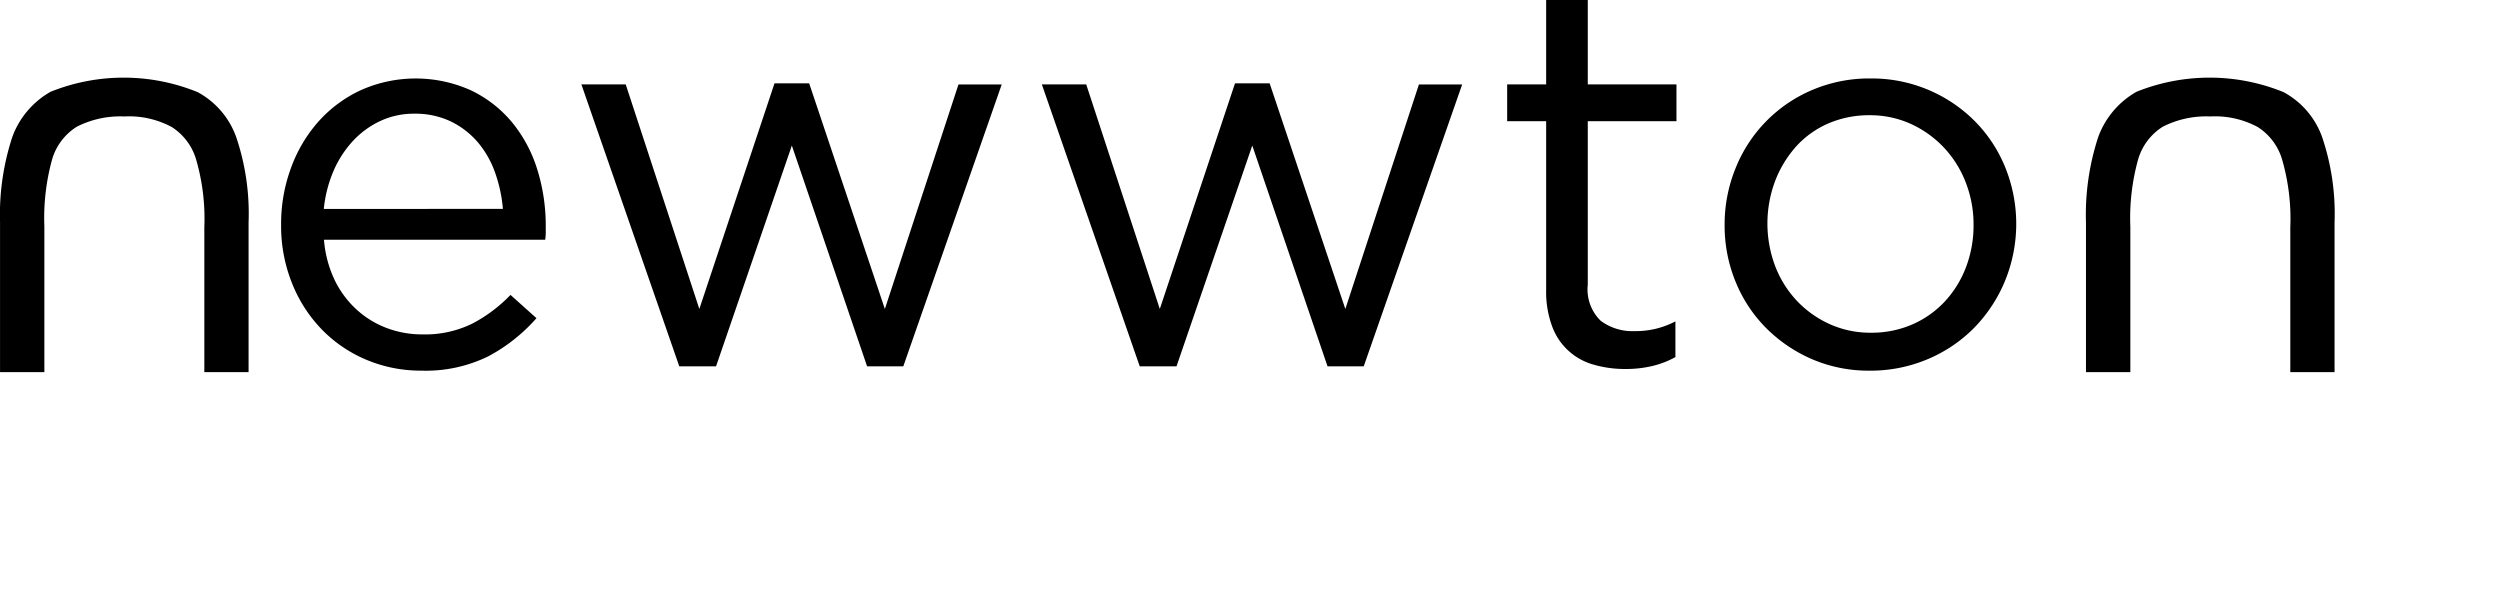
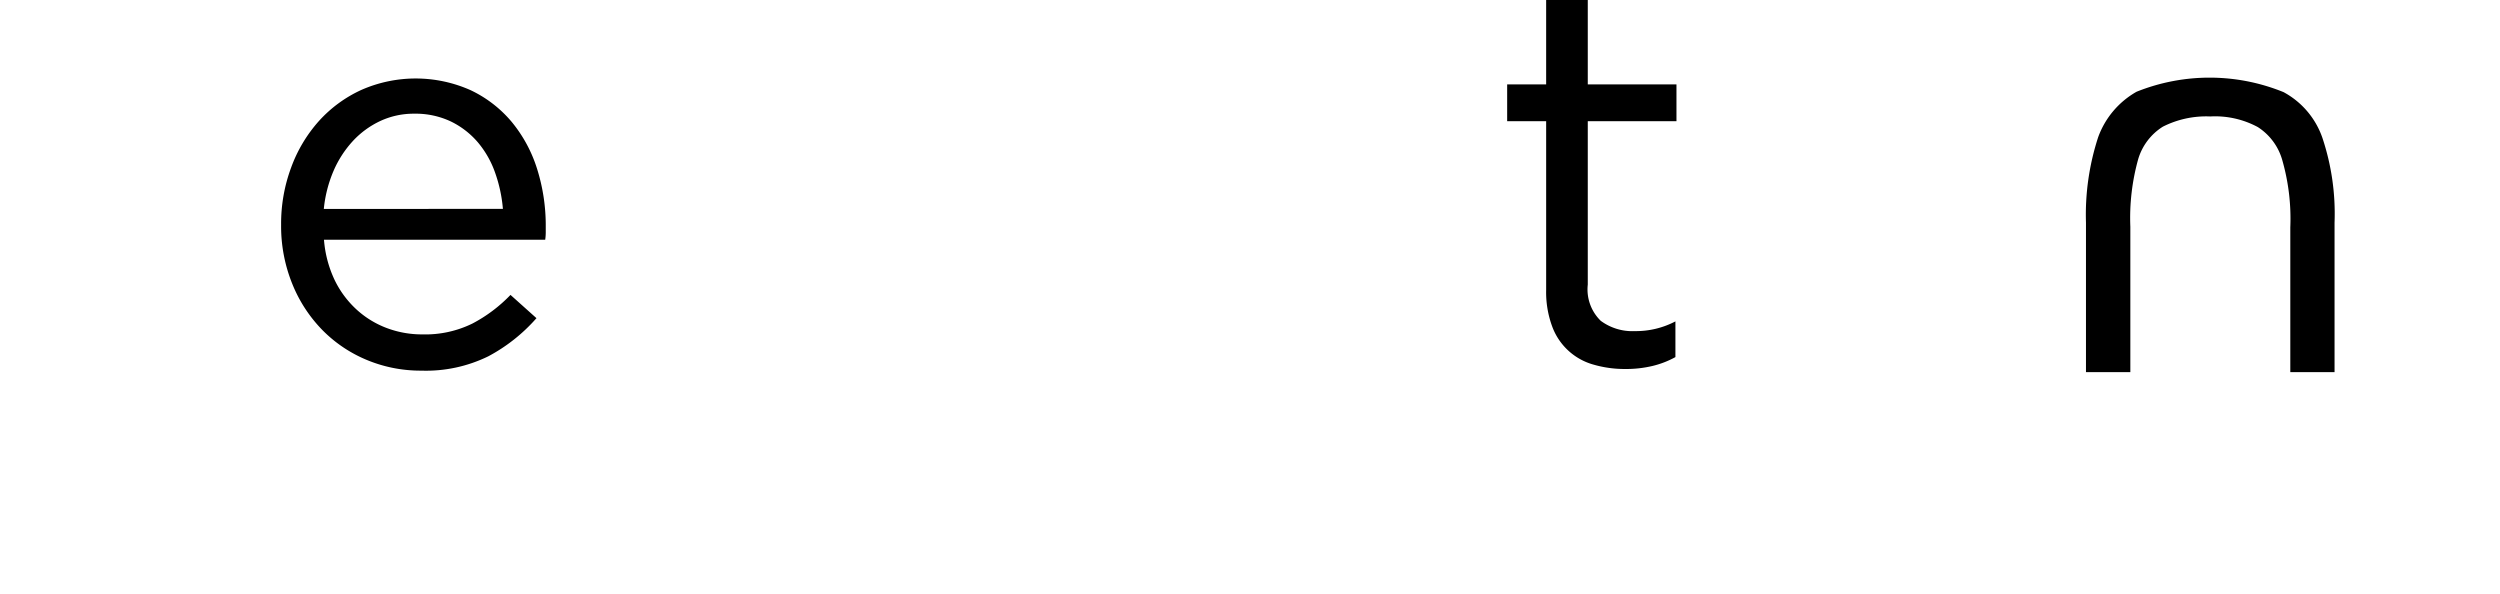
<svg xmlns="http://www.w3.org/2000/svg" width="186.461" height="44.269" viewBox="0 0 186.461 44.269">
  <g id="Group_11" data-name="Group 11" transform="translate(-400.685 -166.904)">
    <g id="Group_9" data-name="Group 9" transform="translate(400.685 172.695)">
-       <path id="Path_13" data-name="Path 13" d="M419.225,179.731v11.144h-3.3V180.083a15.869,15.869,0,0,0-.585-4.969,4.321,4.321,0,0,0-1.842-2.516,6.7,6.7,0,0,0-3.54-.79,7.15,7.15,0,0,0-3.537.761,4.284,4.284,0,0,0-1.845,2.427,16.41,16.41,0,0,0-.582,5.03v10.85h-3.306V179.731a18.652,18.652,0,0,1,.908-6.373,6.393,6.393,0,0,1,2.865-3.393,14.625,14.625,0,0,1,10.965.029,6.155,6.155,0,0,1,2.9,3.422A17.843,17.843,0,0,1,419.225,179.731Z" transform="translate(-400.685 -168.913)" />
-     </g>
+       </g>
    <g id="Group_10" data-name="Group 10" transform="translate(556.266 172.695)">
      <path id="Path_14" data-name="Path 14" d="M473.2,179.731v11.144h-3.3V180.083a15.868,15.868,0,0,0-.585-4.969,4.32,4.32,0,0,0-1.842-2.516,6.7,6.7,0,0,0-3.54-.79,7.15,7.15,0,0,0-3.537.761,4.294,4.294,0,0,0-1.842,2.427,16.3,16.3,0,0,0-.585,5.03v10.85H454.66V179.731a18.651,18.651,0,0,1,.908-6.373,6.393,6.393,0,0,1,2.865-3.393,14.625,14.625,0,0,1,10.965.029,6.155,6.155,0,0,1,2.9,3.422A17.843,17.843,0,0,1,473.2,179.731Z" transform="translate(-454.66 -168.913)" />
    </g>
    <path id="Path_15" data-name="Path 15" d="M411.953,183.967a7.283,7.283,0,0,0,1.655,2.219,6.964,6.964,0,0,0,2.26,1.372,7.449,7.449,0,0,0,2.623.464,7.993,7.993,0,0,0,3.733-.807,11.042,11.042,0,0,0,2.845-2.139l1.937,1.735a12.754,12.754,0,0,1-3.592,2.845,10.571,10.571,0,0,1-5,1.069,10.435,10.435,0,0,1-4.036-.787,10.06,10.06,0,0,1-3.318-2.219,10.547,10.547,0,0,1-2.26-3.45,11.447,11.447,0,0,1-.839-4.439,11.987,11.987,0,0,1,.749-4.257,10.671,10.671,0,0,1,2.075-3.47,9.693,9.693,0,0,1,3.171-2.32,10.06,10.06,0,0,1,8.129.02,9.033,9.033,0,0,1,3.067,2.361,10.359,10.359,0,0,1,1.9,3.511,14.032,14.032,0,0,1,.646,4.318v.444a3.848,3.848,0,0,1-.04.525h-16.5A8.553,8.553,0,0,0,411.953,183.967Zm12.55-5.307a10.708,10.708,0,0,0-.582-2.7,7.208,7.208,0,0,0-1.283-2.26,6.219,6.219,0,0,0-2.006-1.554,6.145,6.145,0,0,0-2.747-.585,5.891,5.891,0,0,0-2.528.545,6.591,6.591,0,0,0-2.044,1.493,7.881,7.881,0,0,0-1.447,2.24,9.6,9.6,0,0,0-.721,2.825Z" transform="translate(13.691 3.823)" />
-     <path id="Path_16" data-name="Path 16" d="M438.364,185.889l5.491-16.747h3.225l-7.341,21.025h-2.7L431.426,173.7l-5.652,16.465h-2.744l-7.3-21.025h3.306l5.491,16.747,5.606-16.828h2.586Z" transform="translate(28.318 4.06)" />
-     <path id="Path_17" data-name="Path 17" d="M450.281,185.889l5.488-16.747h3.226l-7.342,21.025h-2.7L443.34,173.7l-5.65,16.465h-2.744l-7.3-21.025h3.309l5.488,16.747,5.609-16.828h2.583Z" transform="translate(50.745 4.06)" />
    <path id="Path_18" data-name="Path 18" d="M445.7,188.133a3.267,3.267,0,0,0,.969,2.7,3.962,3.962,0,0,0,2.539.767,6.354,6.354,0,0,0,3.029-.726v2.663a6.8,6.8,0,0,1-1.715.663,8.5,8.5,0,0,1-2.038.225,8.312,8.312,0,0,1-2.344-.323,4.591,4.591,0,0,1-3.1-2.865,7.368,7.368,0,0,1-.444-2.7V175.946h-2.908V173.2h2.908v-6.3H445.7v6.3h6.615v2.744H445.7Z" transform="translate(73.408 0)" />
-     <path id="Path_19" data-name="Path 19" d="M466.234,184.007a10.988,10.988,0,0,1-2.28,3.491,10.64,10.64,0,0,1-3.473,2.361,10.935,10.935,0,0,1-4.358.868,10.68,10.68,0,0,1-4.318-.868,10.965,10.965,0,0,1-3.427-2.341,10.481,10.481,0,0,1-2.26-3.45,10.993,10.993,0,0,1-.807-4.2,11.138,11.138,0,0,1,.807-4.217,10.6,10.6,0,0,1,5.707-5.851,10.877,10.877,0,0,1,4.381-.868,10.849,10.849,0,0,1,7.788,3.208,10.5,10.5,0,0,1,2.257,3.45,11.221,11.221,0,0,1-.017,8.414Zm-2.946-7.336a7.975,7.975,0,0,0-1.637-2.6,7.857,7.857,0,0,0-2.462-1.753,7.336,7.336,0,0,0-3.067-.643,7.657,7.657,0,0,0-3.1.623,6.97,6.97,0,0,0-2.4,1.732,8.317,8.317,0,0,0-1.554,2.577,9.029,9.029,0,0,0,.02,6.341,7.921,7.921,0,0,0,1.617,2.574,7.722,7.722,0,0,0,2.441,1.732,7.336,7.336,0,0,0,3.067.643,7.623,7.623,0,0,0,3.107-.623,7.272,7.272,0,0,0,2.418-1.712,7.833,7.833,0,0,0,1.577-2.557,8.756,8.756,0,0,0,.562-3.159A8.614,8.614,0,0,0,463.288,176.672Z" transform="translate(84.004 3.823)" />
    <line id="Line_1" data-name="Line 1" x1="11.931" transform="translate(575.215 211.173)" fill="none" />
-     <line id="Line_2" data-name="Line 2" x1="12.75" transform="translate(559.161 211.173)" fill="none" />
  </g>
</svg>